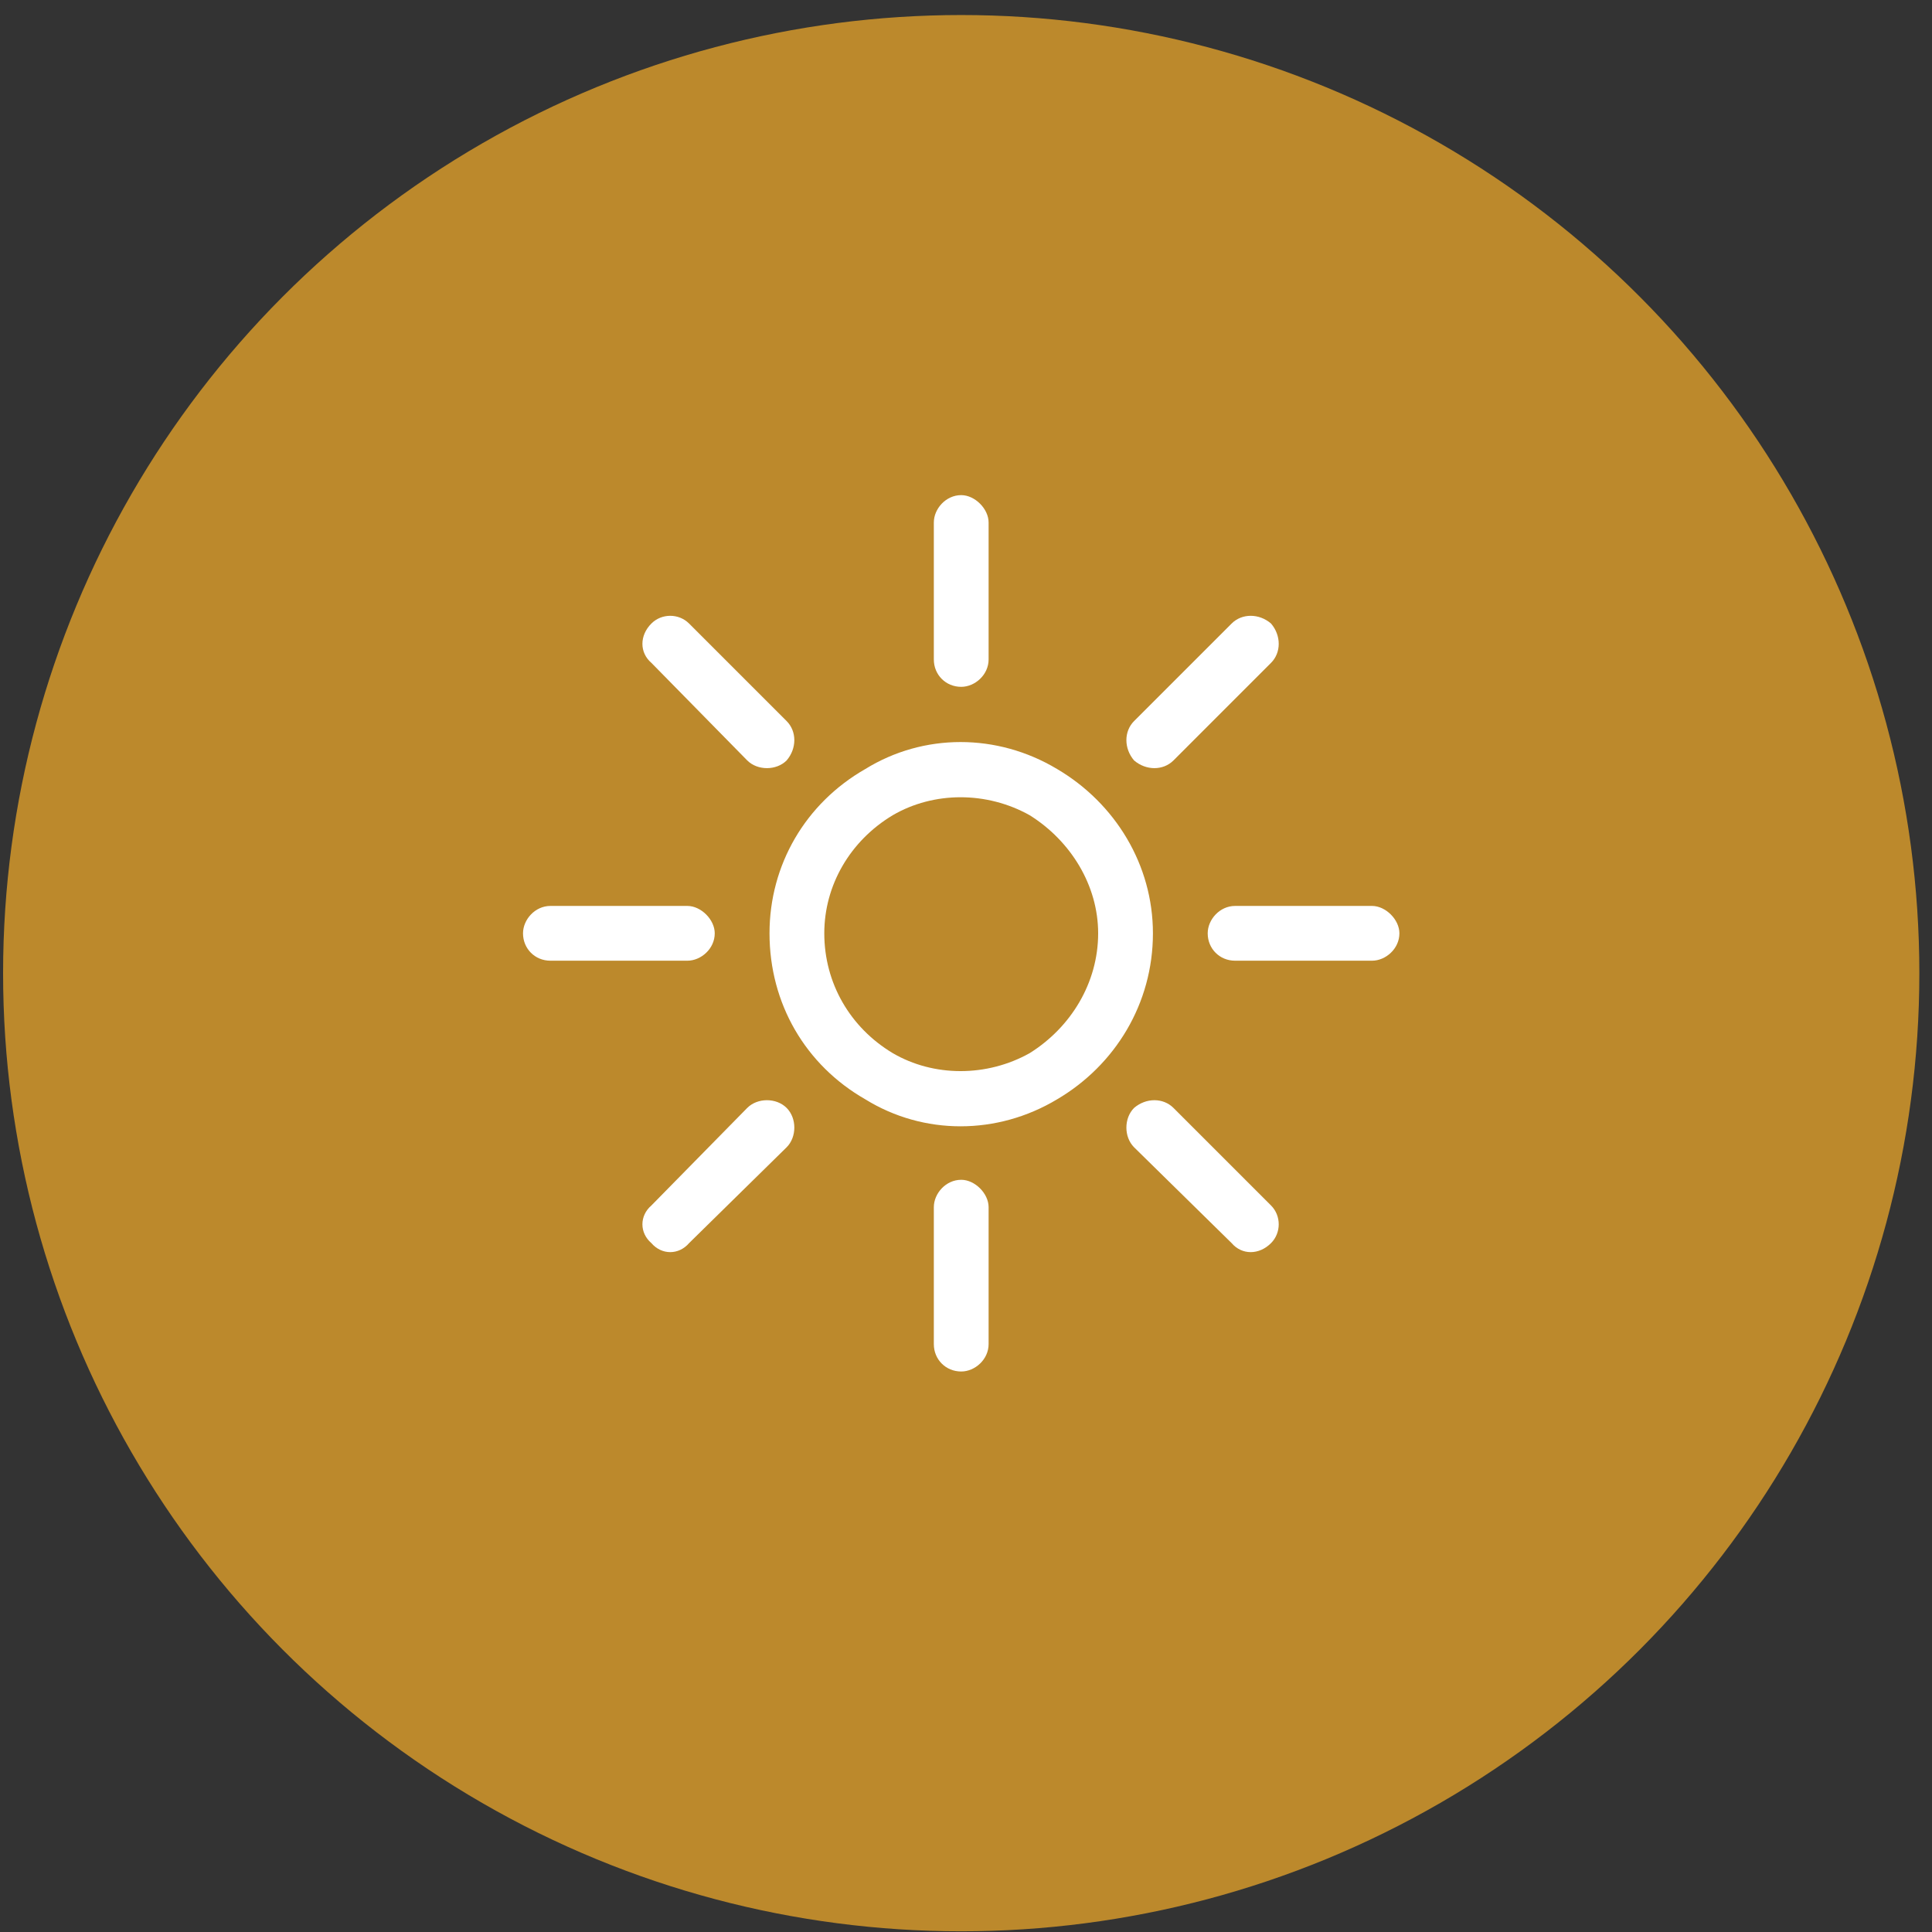
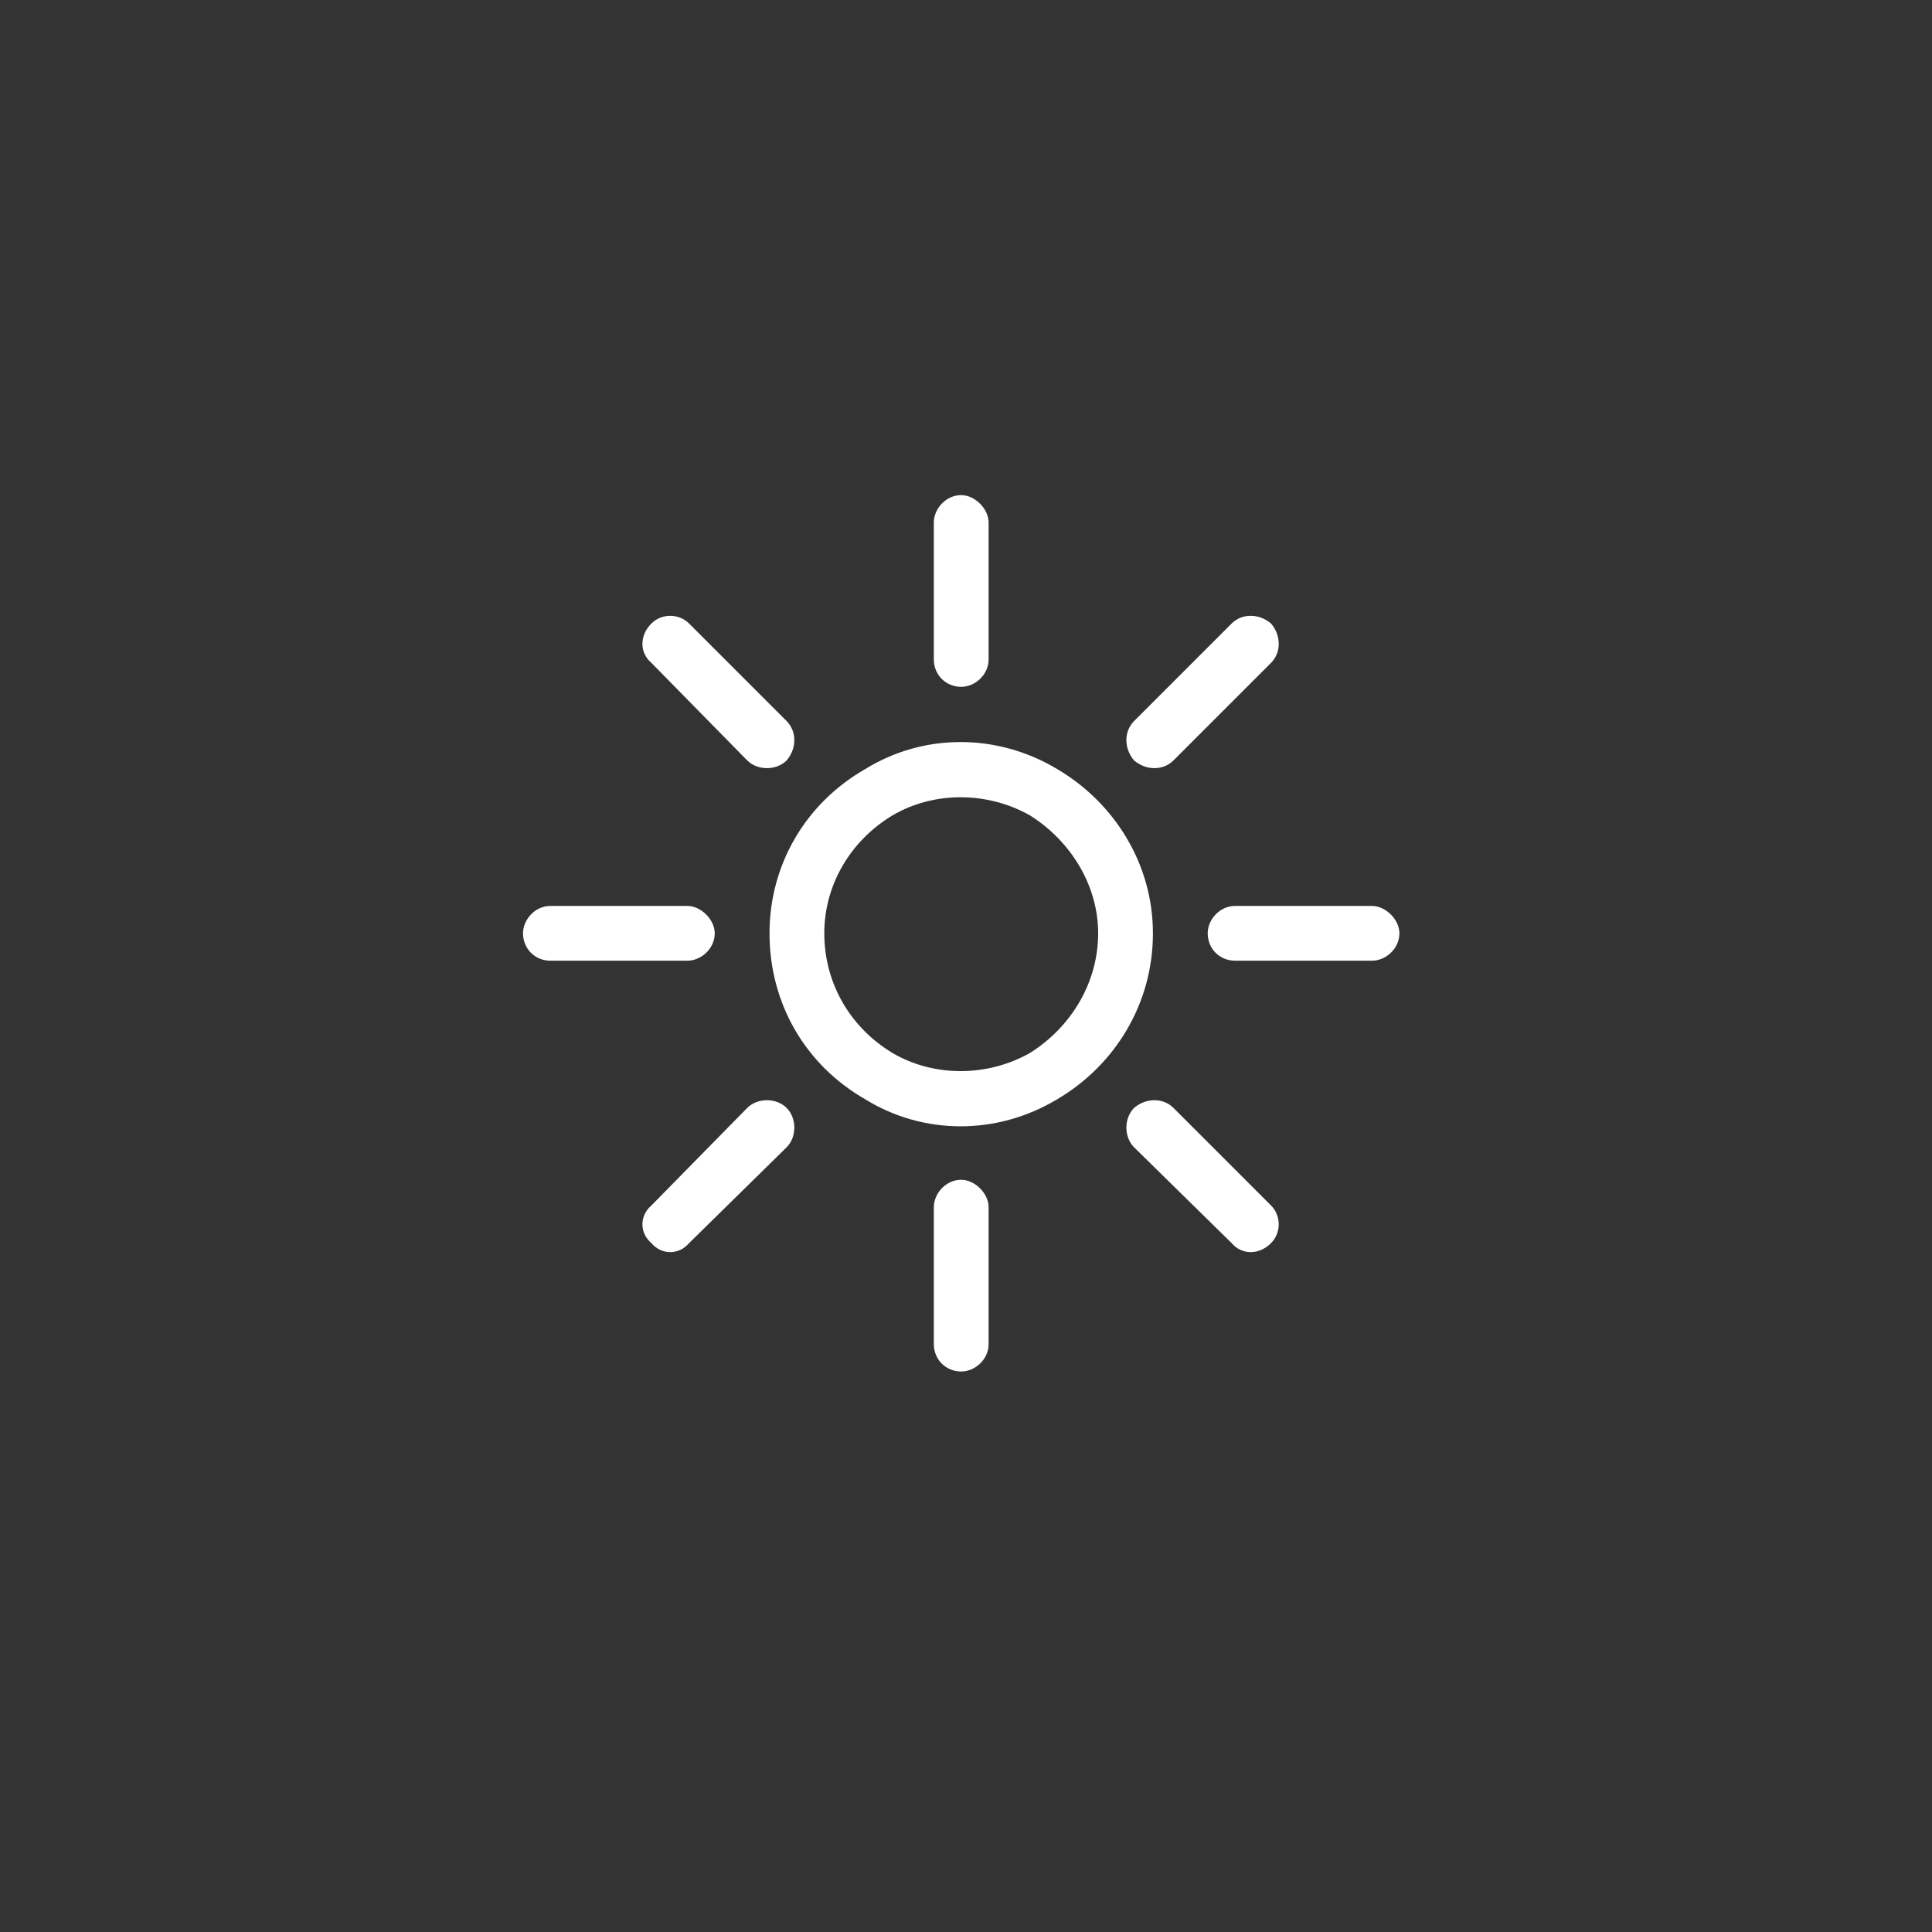
<svg xmlns="http://www.w3.org/2000/svg" width="97" height="97" viewBox="0 0 97 97" fill="none">
  <rect x="0" y="0" width="97" height="97" fill="#333333" stroke="none" />
-   <circle cx="48.26" cy="48.86" r="48.105" fill="#BC892C" />
-   <path d="M48.26 24.859C48.947 24.859 49.635 25.547 49.635 26.234V33.109C49.635 33.883 48.947 34.484 48.26 34.484C47.486 34.484 46.885 33.883 46.885 33.109V26.234C46.885 25.547 47.486 24.859 48.26 24.859ZM26.259 46.859C26.259 46.172 26.861 45.484 27.634 45.484H34.51C35.197 45.484 35.885 46.172 35.885 46.859C35.885 47.633 35.197 48.234 34.51 48.234H27.634C26.861 48.234 26.259 47.633 26.259 46.859ZM60.635 46.859C60.635 46.172 61.236 45.484 62.01 45.484H68.885C69.572 45.484 70.26 46.172 70.26 46.859C70.26 47.633 69.572 48.234 68.885 48.234H62.01C61.236 48.234 60.635 47.633 60.635 46.859ZM48.26 59.234C48.947 59.234 49.635 59.922 49.635 60.609V67.484C49.635 68.258 48.947 68.859 48.26 68.859C47.486 68.859 46.885 68.258 46.885 67.484V60.609C46.885 59.922 47.486 59.234 48.26 59.234ZM32.705 31.305C33.221 30.789 34.08 30.789 34.596 31.305L39.494 36.203C40.01 36.719 40.01 37.578 39.494 38.18C38.978 38.695 38.033 38.695 37.517 38.18L32.705 33.281C32.103 32.766 32.103 31.906 32.705 31.305ZM32.705 62.414C32.103 61.898 32.103 61.039 32.705 60.523L37.517 55.625C38.033 55.109 38.978 55.109 39.494 55.625C40.01 56.141 40.01 57.086 39.494 57.602L34.596 62.414C34.08 63.016 33.221 63.016 32.705 62.414ZM56.939 38.18C56.424 37.578 56.424 36.719 56.939 36.203L61.838 31.305C62.353 30.789 63.213 30.789 63.814 31.305C64.33 31.906 64.33 32.766 63.814 33.281L58.916 38.18C58.4 38.695 57.541 38.695 56.939 38.18ZM56.939 55.625C57.541 55.109 58.4 55.109 58.916 55.625L63.814 60.523C64.33 61.039 64.33 61.898 63.814 62.414C63.213 63.016 62.353 63.016 61.838 62.414L56.939 57.602C56.424 57.086 56.424 56.141 56.939 55.625ZM55.135 46.859C55.135 44.453 53.76 42.219 51.697 40.93C49.549 39.727 46.885 39.727 44.822 40.93C42.674 42.219 41.385 44.453 41.385 46.859C41.385 49.352 42.674 51.586 44.822 52.875C46.885 54.078 49.549 54.078 51.697 52.875C53.76 51.586 55.135 49.352 55.135 46.859ZM38.635 46.859C38.635 43.422 40.439 40.328 43.447 38.609C46.369 36.805 50.064 36.805 53.072 38.609C55.994 40.328 57.885 43.422 57.885 46.859C57.885 50.383 55.994 53.477 53.072 55.195C50.064 57 46.369 57 43.447 55.195C40.439 53.477 38.635 50.383 38.635 46.859Z" fill="white" />
+   <path d="M48.26 24.859C48.947 24.859 49.635 25.547 49.635 26.234V33.109C49.635 33.883 48.947 34.484 48.26 34.484C47.486 34.484 46.885 33.883 46.885 33.109V26.234C46.885 25.547 47.486 24.859 48.26 24.859ZM26.259 46.859C26.259 46.172 26.861 45.484 27.634 45.484H34.51C35.197 45.484 35.885 46.172 35.885 46.859C35.885 47.633 35.197 48.234 34.51 48.234H27.634C26.861 48.234 26.259 47.633 26.259 46.859ZM60.635 46.859C60.635 46.172 61.236 45.484 62.01 45.484H68.885C69.572 45.484 70.26 46.172 70.26 46.859C70.26 47.633 69.572 48.234 68.885 48.234H62.01C61.236 48.234 60.635 47.633 60.635 46.859ZM48.26 59.234C48.947 59.234 49.635 59.922 49.635 60.609V67.484C49.635 68.258 48.947 68.859 48.26 68.859C47.486 68.859 46.885 68.258 46.885 67.484V60.609C46.885 59.922 47.486 59.234 48.26 59.234ZM32.705 31.305C33.221 30.789 34.08 30.789 34.596 31.305L39.494 36.203C40.01 36.719 40.01 37.578 39.494 38.18C38.978 38.695 38.033 38.695 37.517 38.18L32.705 33.281C32.103 32.766 32.103 31.906 32.705 31.305ZM32.705 62.414C32.103 61.898 32.103 61.039 32.705 60.523L37.517 55.625C38.033 55.109 38.978 55.109 39.494 55.625C40.01 56.141 40.01 57.086 39.494 57.602L34.596 62.414C34.08 63.016 33.221 63.016 32.705 62.414M56.939 38.18C56.424 37.578 56.424 36.719 56.939 36.203L61.838 31.305C62.353 30.789 63.213 30.789 63.814 31.305C64.33 31.906 64.33 32.766 63.814 33.281L58.916 38.18C58.4 38.695 57.541 38.695 56.939 38.18ZM56.939 55.625C57.541 55.109 58.4 55.109 58.916 55.625L63.814 60.523C64.33 61.039 64.33 61.898 63.814 62.414C63.213 63.016 62.353 63.016 61.838 62.414L56.939 57.602C56.424 57.086 56.424 56.141 56.939 55.625ZM55.135 46.859C55.135 44.453 53.76 42.219 51.697 40.93C49.549 39.727 46.885 39.727 44.822 40.93C42.674 42.219 41.385 44.453 41.385 46.859C41.385 49.352 42.674 51.586 44.822 52.875C46.885 54.078 49.549 54.078 51.697 52.875C53.76 51.586 55.135 49.352 55.135 46.859ZM38.635 46.859C38.635 43.422 40.439 40.328 43.447 38.609C46.369 36.805 50.064 36.805 53.072 38.609C55.994 40.328 57.885 43.422 57.885 46.859C57.885 50.383 55.994 53.477 53.072 55.195C50.064 57 46.369 57 43.447 55.195C40.439 53.477 38.635 50.383 38.635 46.859Z" fill="white" />
</svg>